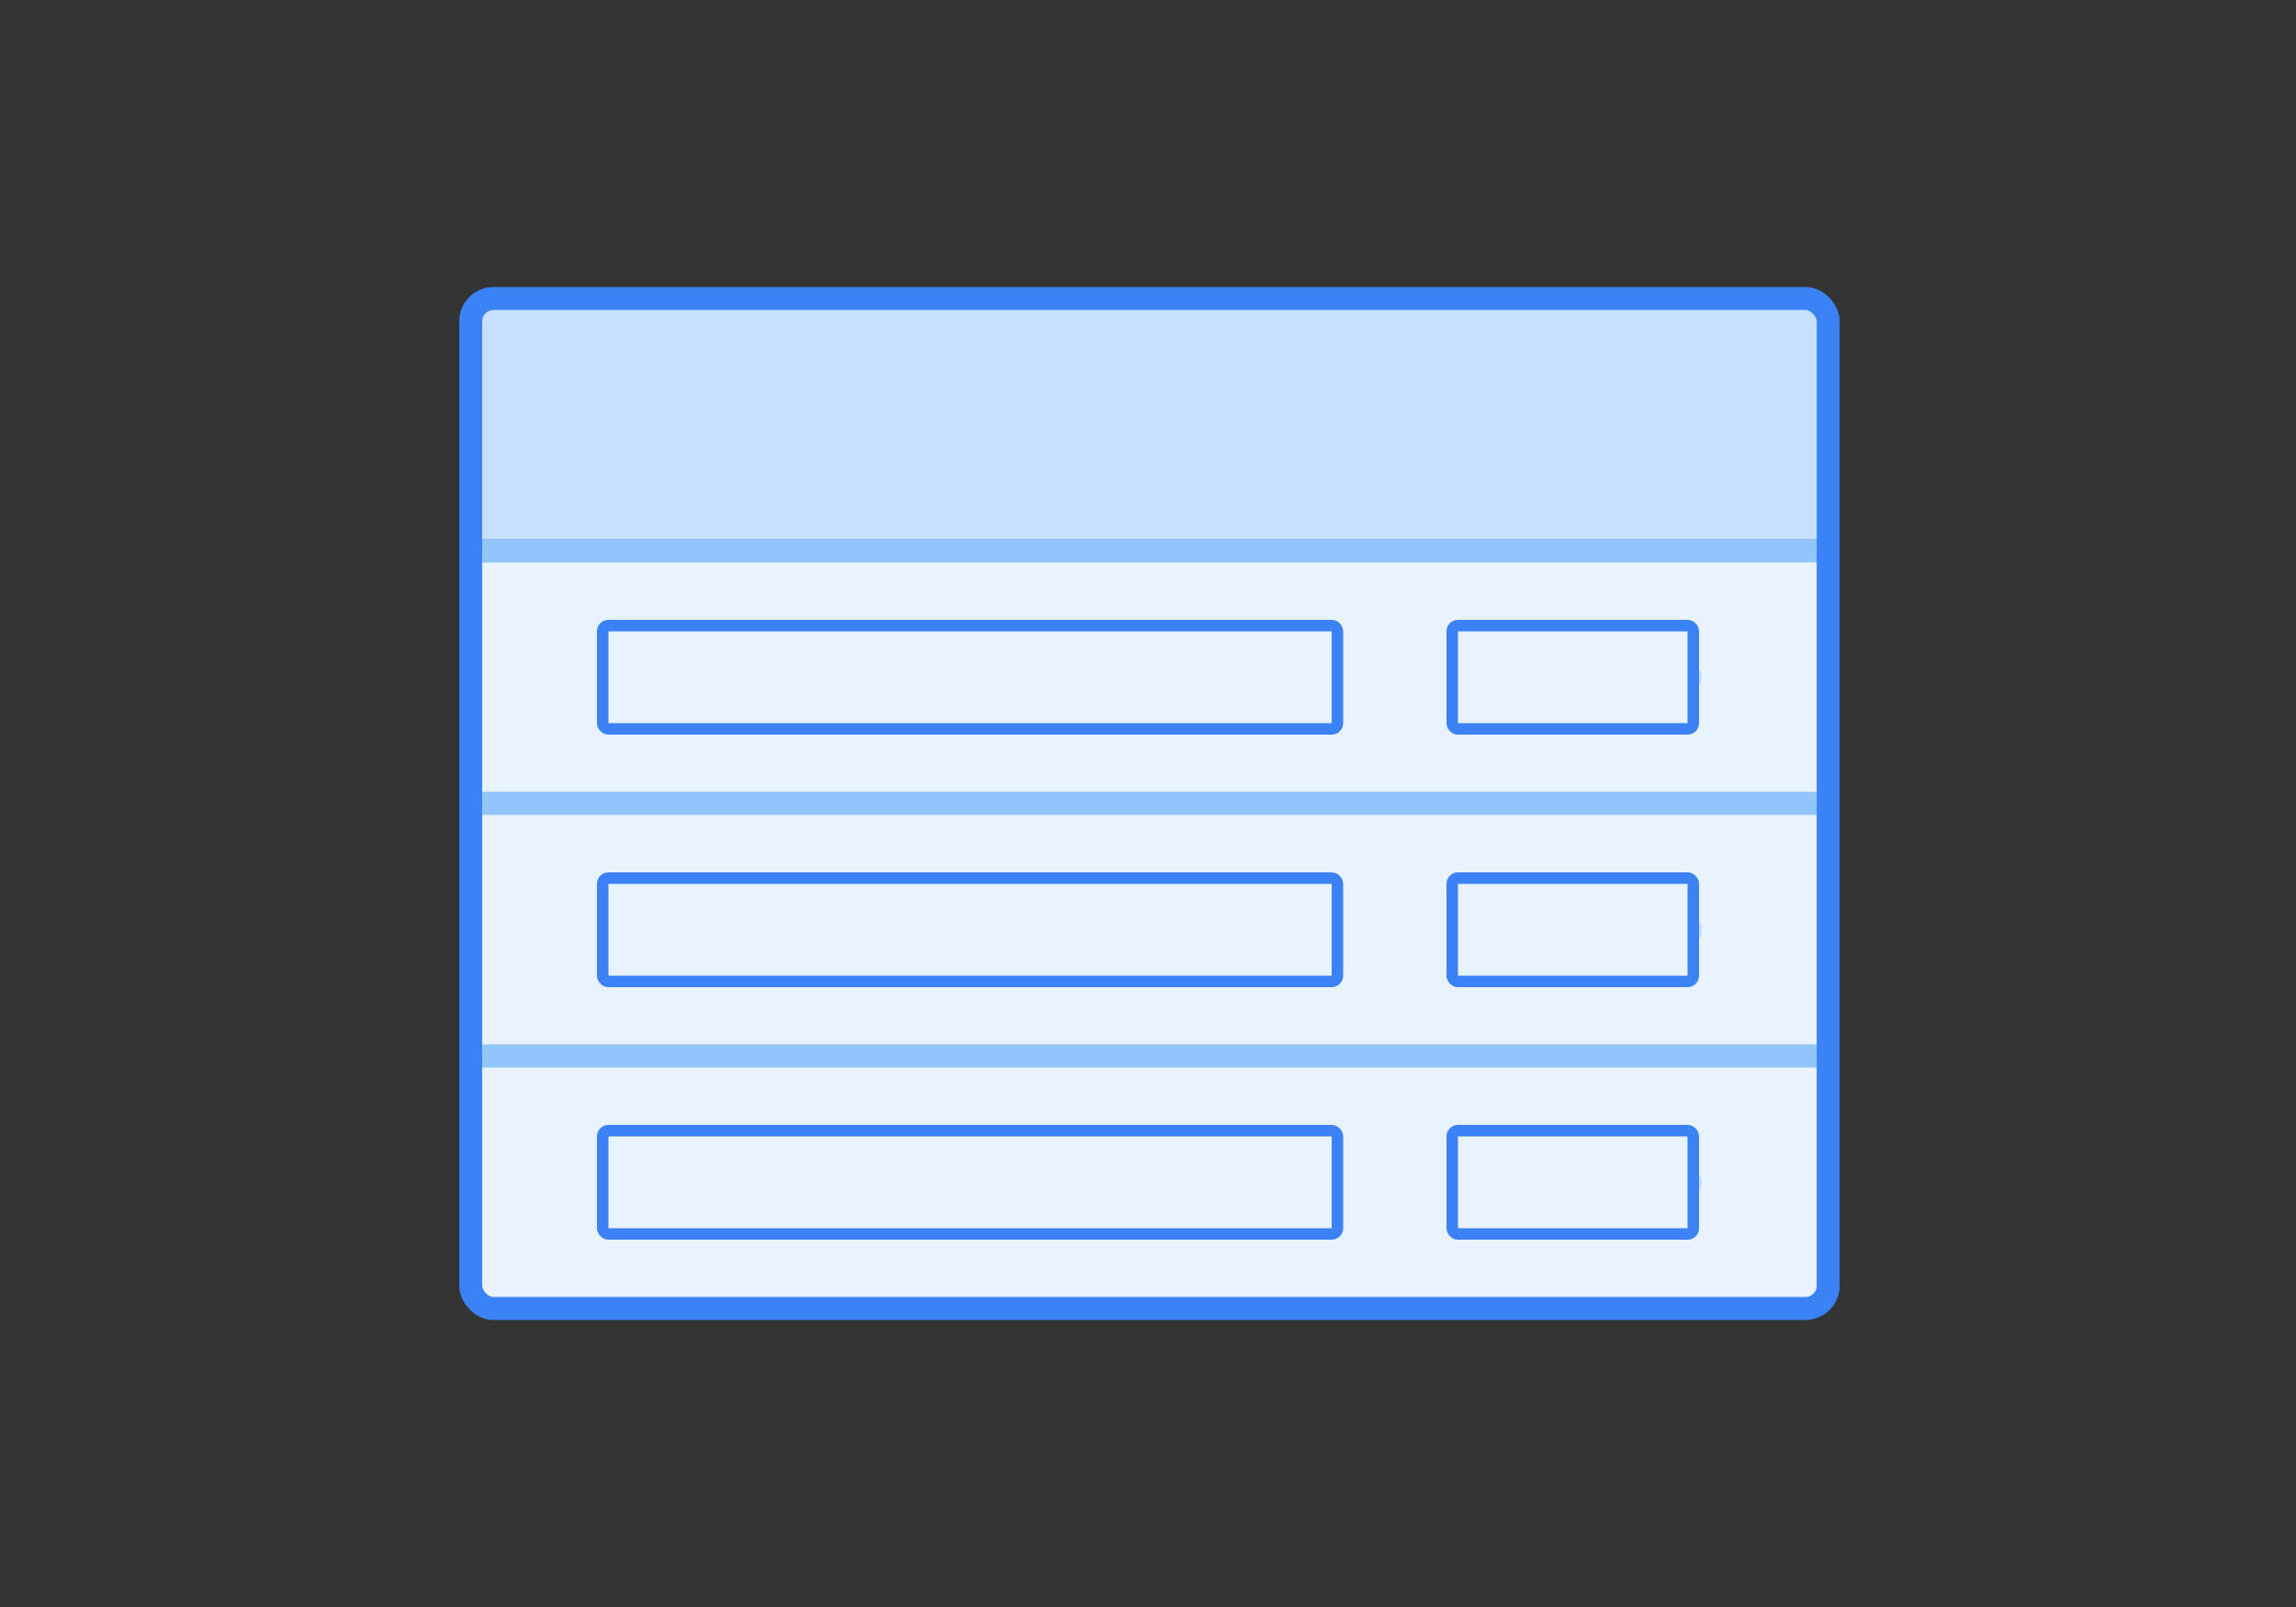
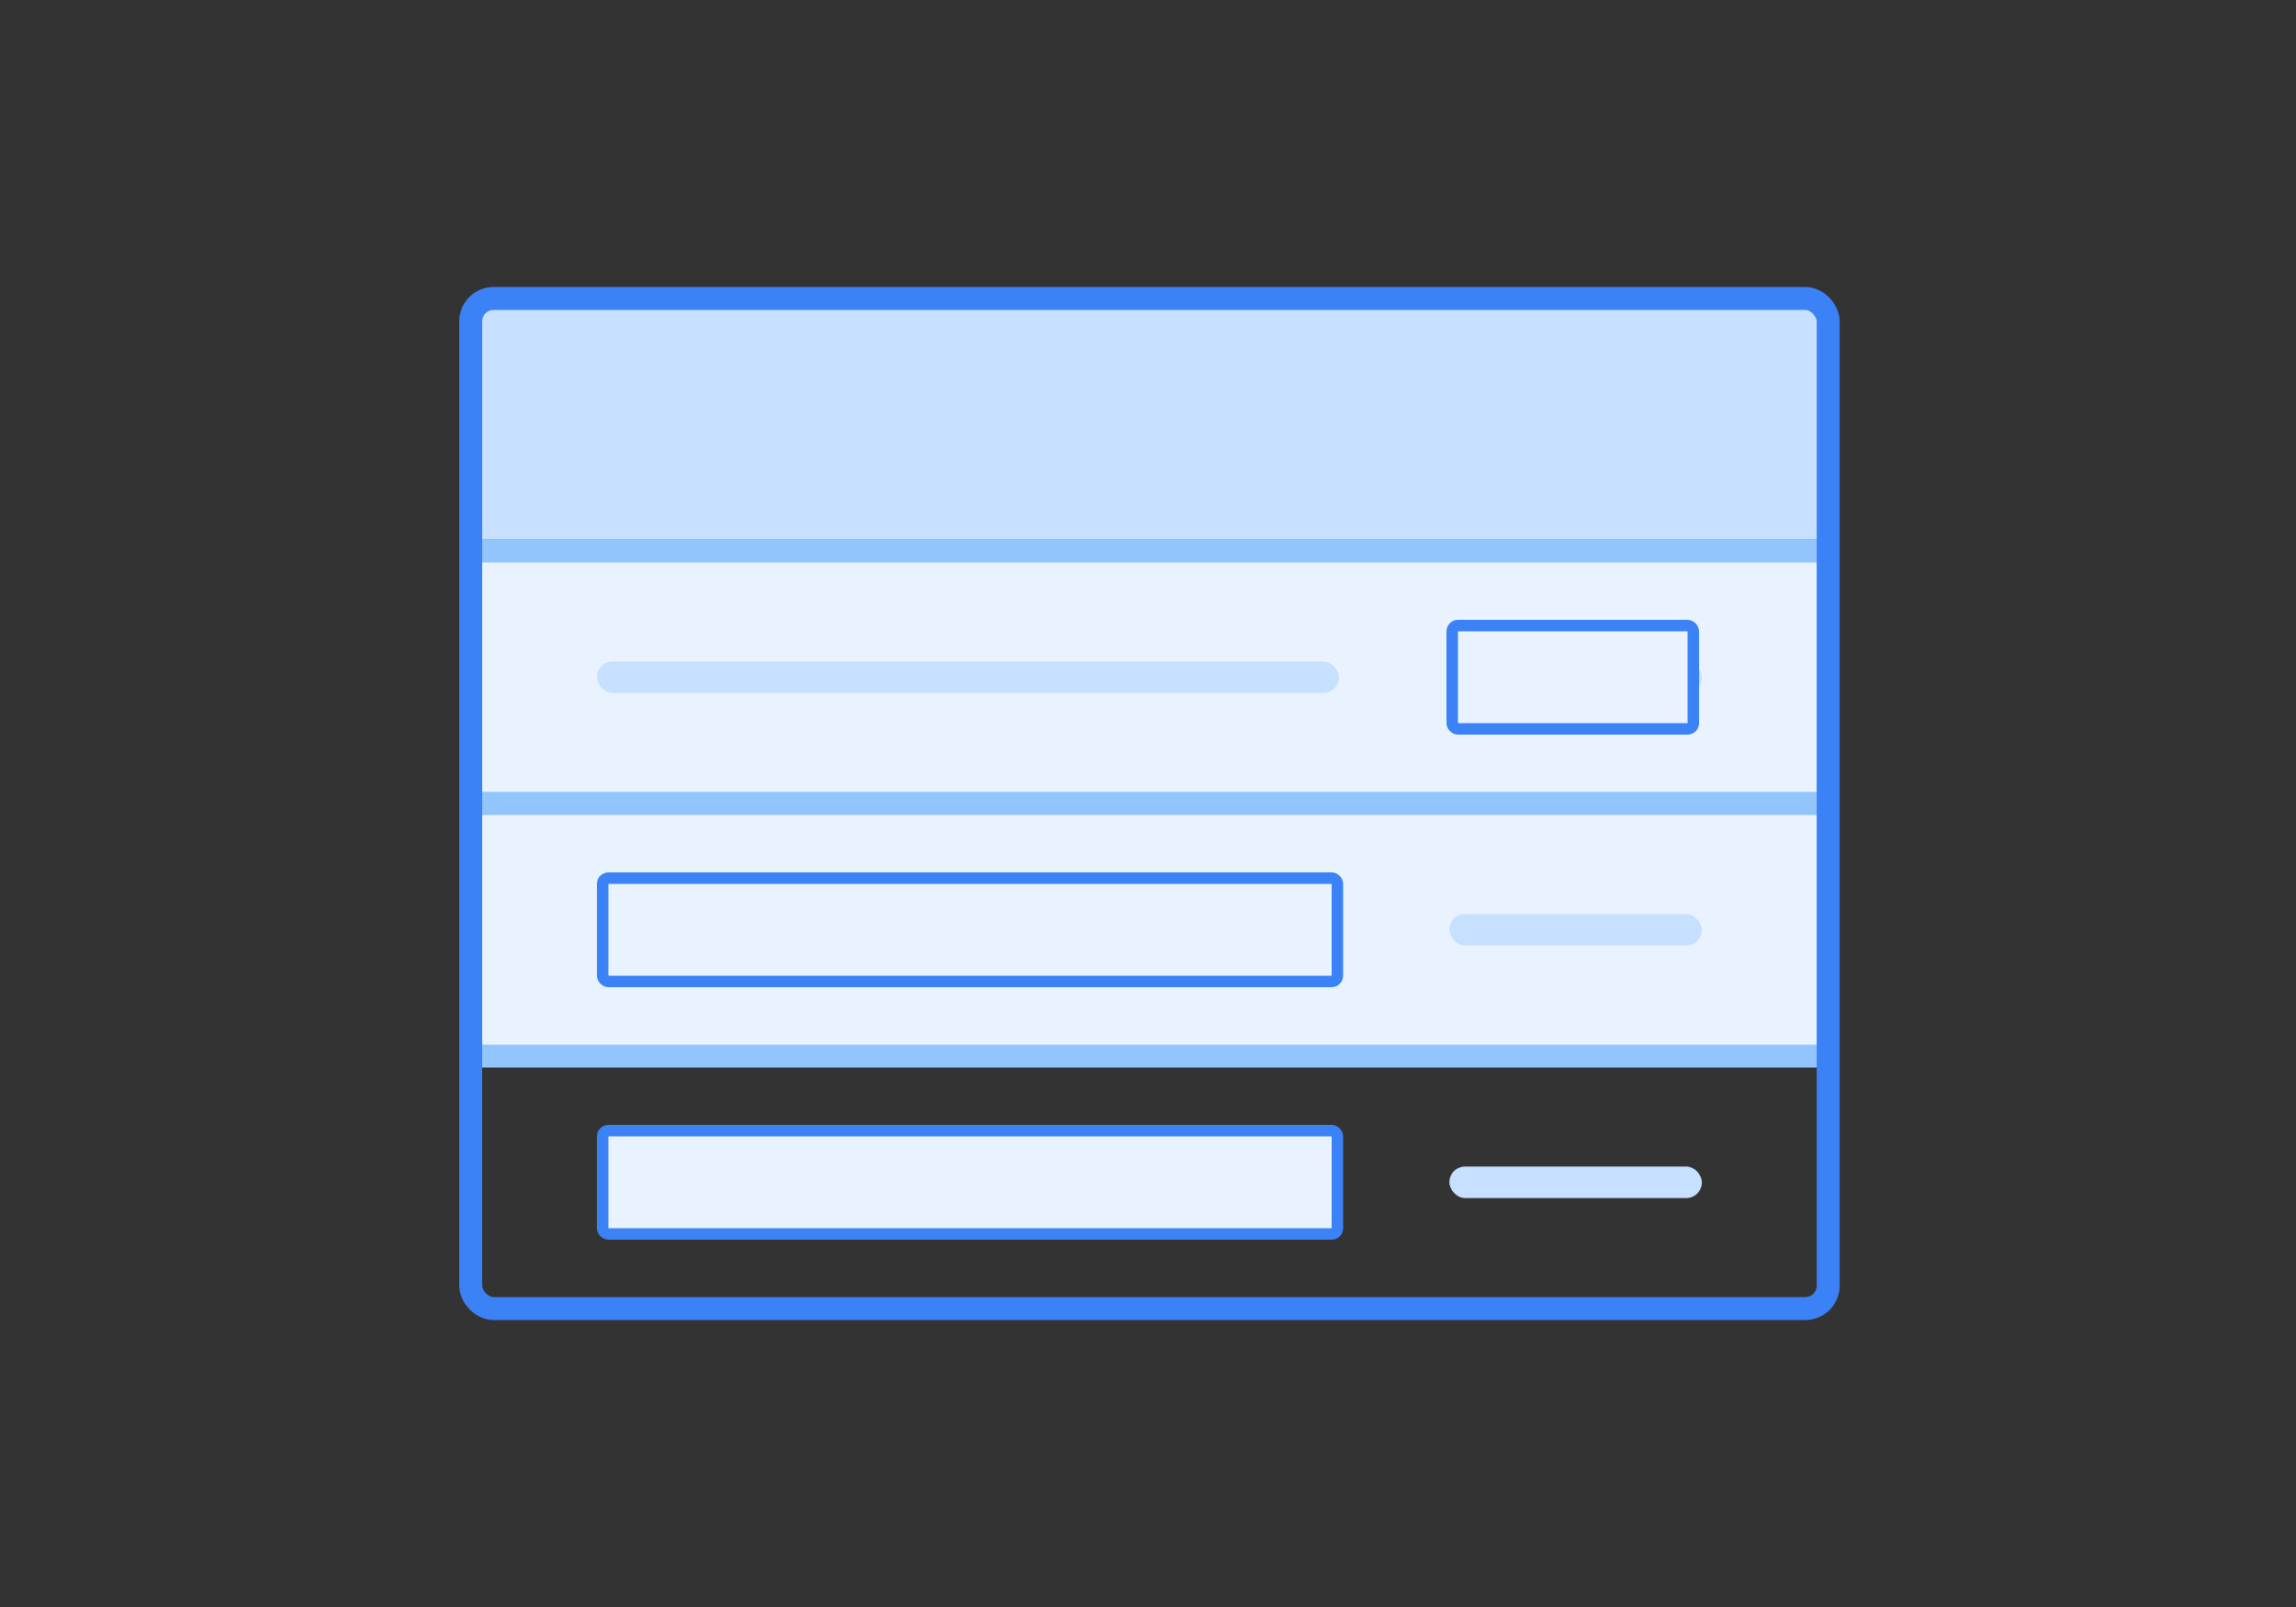
<svg xmlns="http://www.w3.org/2000/svg" width="200" height="140" viewBox="0 0 200 140" fill="none">
  <rect x="0" y="0" width="200" height="140" fill="#333333" stroke="none" />
  <g clip-path="url(#clip0_3476_129336)">
-     <rect x="41" y="26" width="118.25" height="88" rx="2" fill="#E8F3FF" stroke="#3B82F6" stroke-width="2" />
    <rect x="41" y="21" width="136" height="27" fill="#C7E0FF" stroke="#3B82F6" stroke-width="2" />
    <rect x="41" y="48" width="118.25" height="22" fill="#E8F3FF" stroke="#93C5FD" stroke-width="2" />
    <rect x="41" y="70" width="118.25" height="22" fill="#E8F3FF" stroke="#93C5FD" stroke-width="2" />
-     <rect x="41" y="92" width="118.25" height="22" fill="#E8F3FF" stroke="#93C5FD" stroke-width="2" />
    <rect x="52" y="57.625" width="64.625" height="2.75" rx="1.375" fill="#C7E0FF" />
    <rect x="52" y="79.625" width="64.625" height="2.75" rx="1.375" fill="#C7E0FF" />
    <rect x="52" y="101.625" width="64.625" height="2.75" rx="1.375" fill="#C7E0FF" />
    <rect x="126.25" y="57.625" width="22" height="2.75" rx="1.375" fill="#C7E0FF" />
    <rect x="126.25" y="79.625" width="22" height="2.75" rx="1.375" fill="#C7E0FF" />
    <rect x="126.25" y="101.625" width="22" height="2.75" rx="1.375" fill="#C7E0FF" />
  </g>
  <rect x="41" y="26" width="118.25" height="88" rx="2" stroke="#3B82F6" stroke-width="2" />
-   <rect x="52.5" y="54.5" width="64" height="9" rx="0.5" fill="#E8F3FF" stroke="#3B82F6" />
  <rect x="52.5" y="76.5" width="64" height="9" rx="0.5" fill="#E8F3FF" stroke="#3B82F6" />
  <rect x="52.5" y="98.5" width="64" height="9" rx="0.5" fill="#E8F3FF" stroke="#3B82F6" />
  <rect x="126.5" y="54.5" width="21" height="9" rx="0.5" fill="#E8F3FF" stroke="#3B82F6" />
-   <rect x="126.5" y="76.5" width="21" height="9" rx="0.5" fill="#E8F3FF" stroke="#3B82F6" />
-   <rect x="126.5" y="98.5" width="21" height="9" rx="0.5" fill="#E8F3FF" stroke="#3B82F6" />
  <defs>
    <clipPath id="clip0_3476_129336">
      <rect x="41" y="26" width="118.25" height="88" rx="2" fill="white" />
    </clipPath>
  </defs>
</svg>